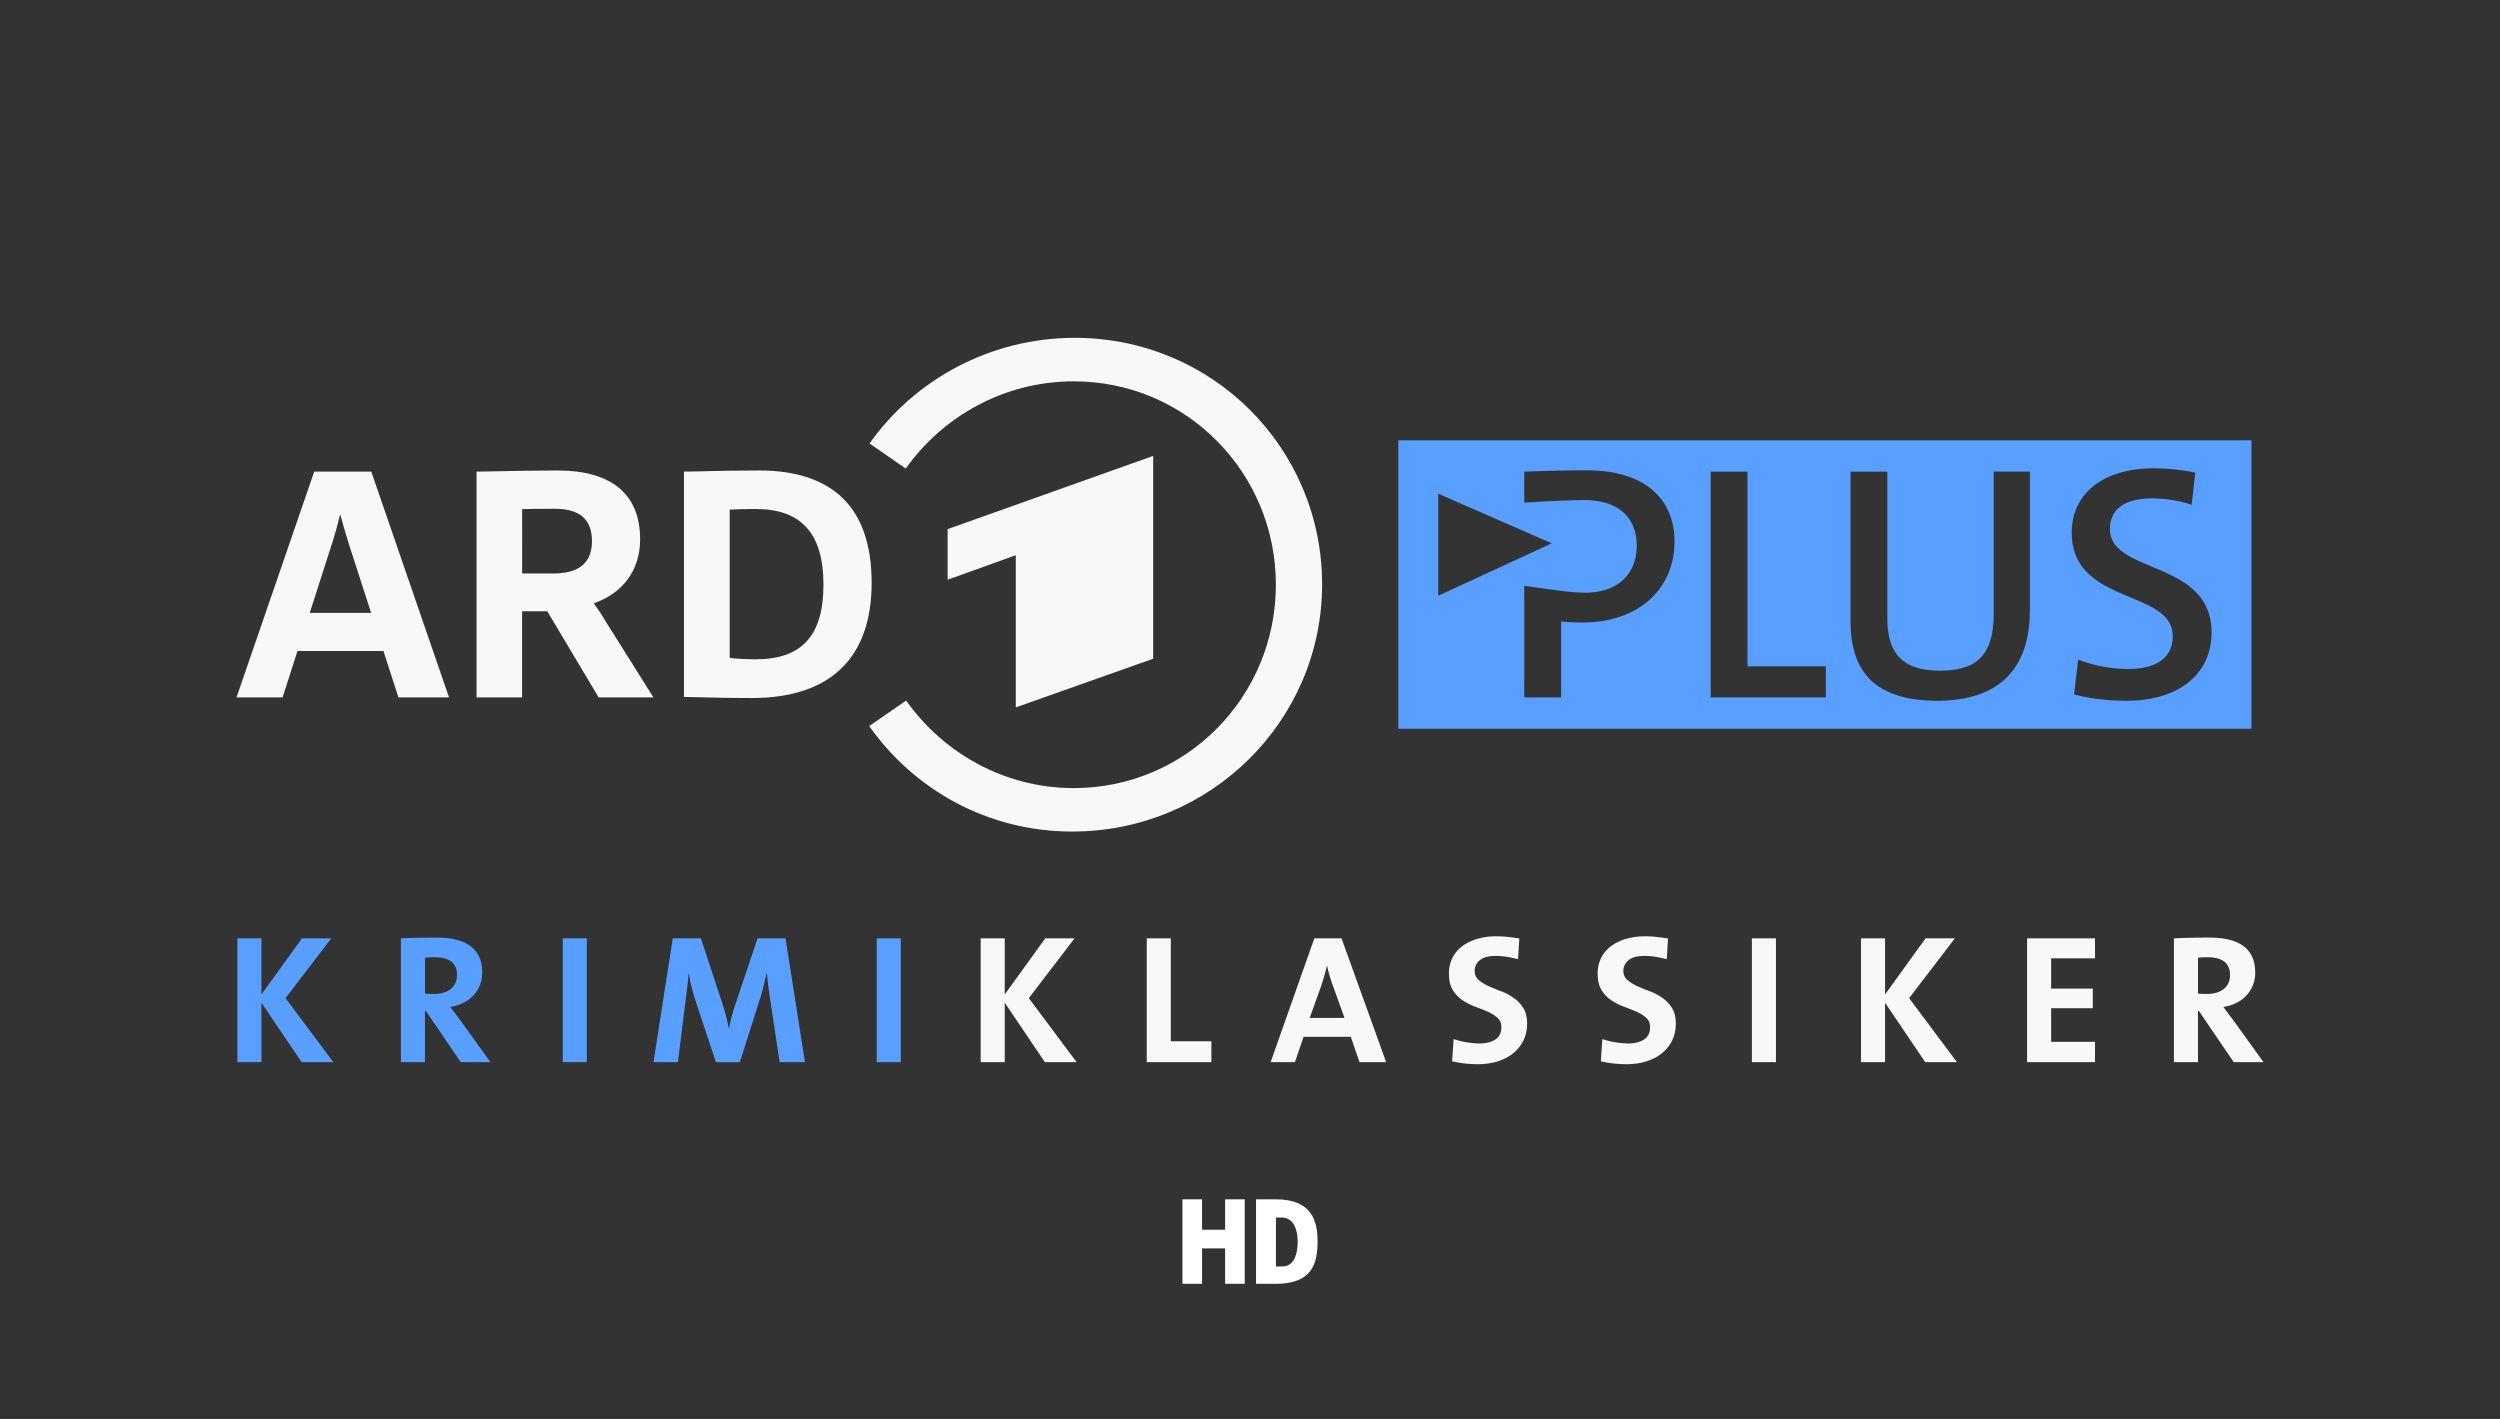
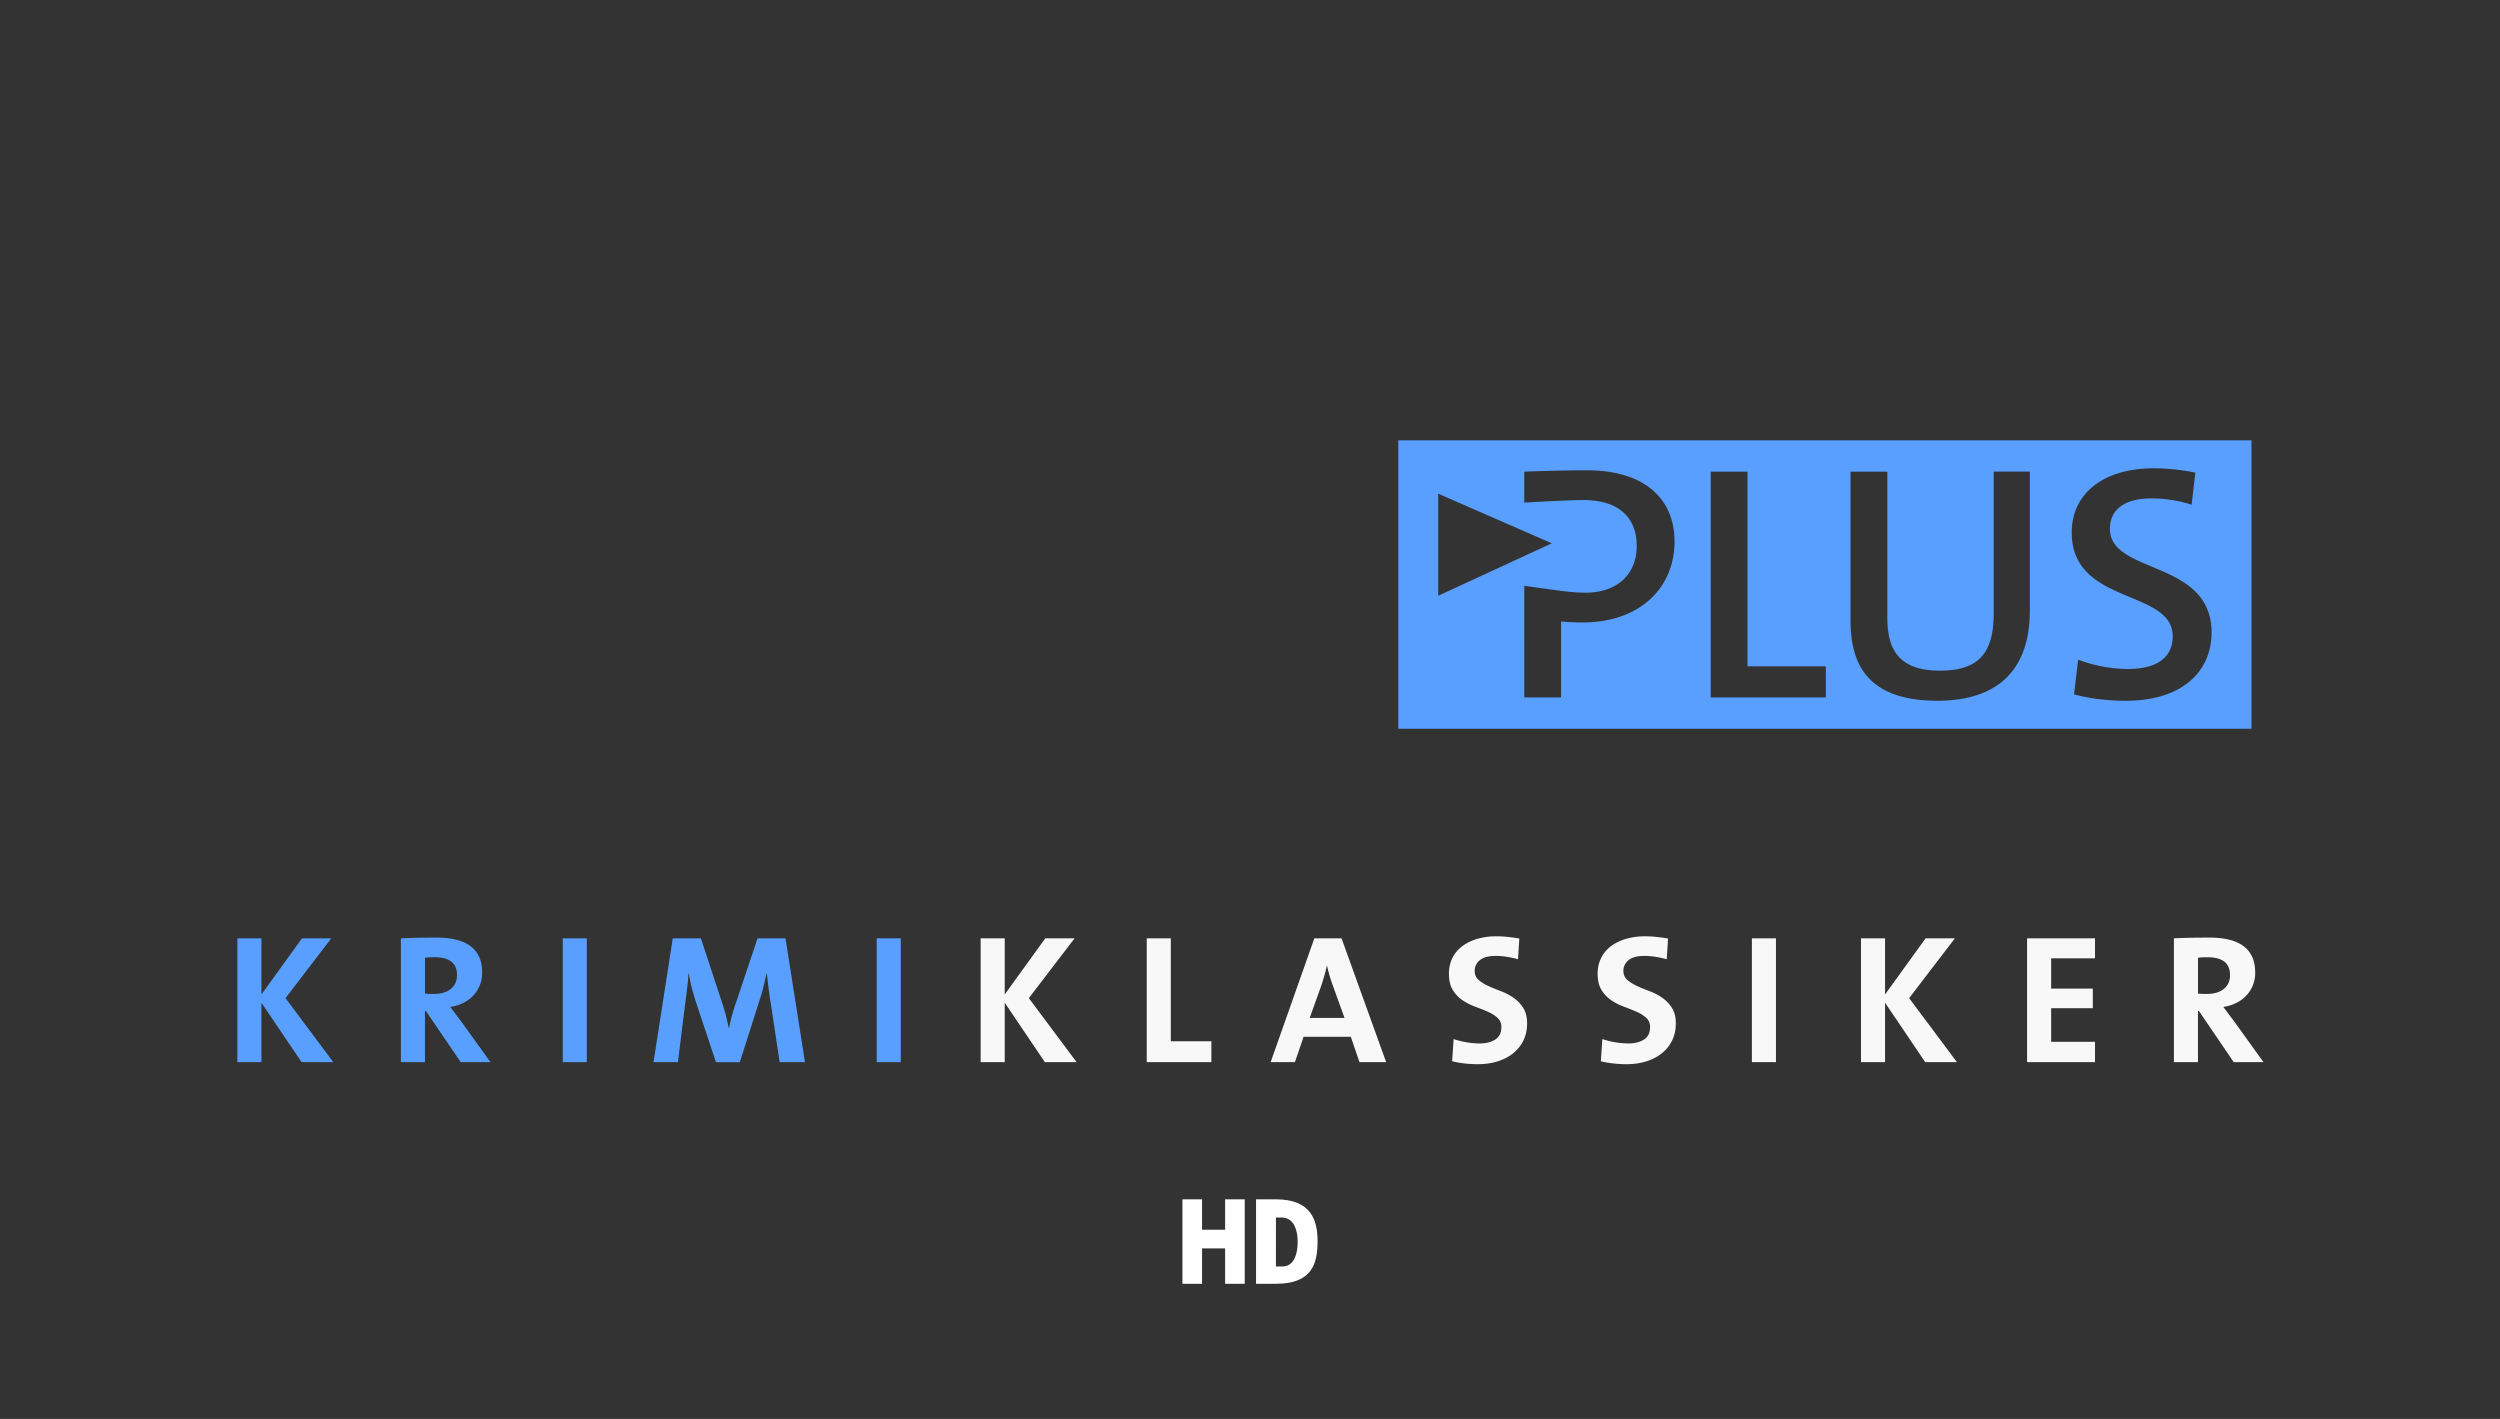
<svg xmlns="http://www.w3.org/2000/svg" width="148" height="84">
  <rect width="100%" height="100%" fill="#333333" stroke="none" />
  <g fill="none" fill-rule="evenodd">
    <path fill="#fff" d="M74.358 71v5h1.177C77.67 76 78 74.818 78 73.483 78 72.276 77.654 71 75.535 71h-1.177zm1.177 1.076h.328c.752 0 .96.775.96 1.444 0 .71-.217 1.455-.904 1.455h-.384zM70 71v5h1.161v-2.093h1.366V76h1.161v-5h-1.161v1.8h-1.366V71z" />
    <path fill="#f8f8f8" fill-rule="nonzero" d="M61.857 62.88 59.48 59.36v3.518h-1.425V55.55h1.425v3.322l2.401-3.322h1.733l-2.707 3.54 2.829 3.79H61.86zm6.03 0v-7.33h1.425v6.091h2.401v1.238zm12.595 0-.515-1.5h-2.795l-.515 1.5h-1.436l2.587-7.33h1.611l2.642 7.33zm-1.58-4.54a10.673 10.673 0 0 1-.191-.58 7.474 7.474 0 0 1-.148-.592h-.01c-.089.39-.204.8-.35 1.228l-.669 1.867h2.062l-.692-1.921zm11.501 2.267c0 .348-.067.666-.202.957s-.33.542-.58.756c-.253.214-.56.38-.922.5-.36.12-.769.18-1.22.18-.264 0-.523-.015-.779-.044s-.5-.072-.734-.13l.089-1.313a5.089 5.089 0 0 0 1.543.26c.366 0 .67-.076.916-.228.245-.153.366-.398.366-.74a.704.704 0 0 0-.23-.553 2.207 2.207 0 0 0-.575-.359c-.23-.1-.478-.2-.746-.298a3.502 3.502 0 0 1-.746-.38 1.976 1.976 0 0 1-.576-.604c-.153-.245-.23-.571-.23-.977 0-.326.064-.624.194-.896s.315-.503.557-.695c.244-.191.539-.342.886-.45a3.998 3.998 0 0 1 1.19-.164c.213 0 .433.012.665.038.23.026.455.056.674.092l-.076 1.228a6.48 6.48 0 0 0-.652-.142 4.195 4.195 0 0 0-.674-.054c-.417 0-.728.083-.932.25a.793.793 0 0 0-.307.64c0 .218.076.395.23.529.152.134.344.253.573.359.23.105.479.208.75.309.27.1.519.232.747.392.23.16.42.359.574.599.152.24.23.55.23.935zm8.804 0c0 .348-.067.666-.203.957a2.208 2.208 0 0 1-.58.756c-.253.214-.559.38-.921.5-.36.12-.769.18-1.221.18-.264 0-.522-.015-.778-.044s-.501-.072-.734-.13l.088-1.313a5.089 5.089 0 0 0 1.544.26c.366 0 .67-.076.915-.228.245-.153.367-.398.367-.74a.704.704 0 0 0-.23-.553 2.207 2.207 0 0 0-.575-.359c-.23-.1-.478-.2-.746-.298a3.502 3.502 0 0 1-.746-.38 1.976 1.976 0 0 1-.576-.604c-.154-.245-.23-.571-.23-.977 0-.326.064-.624.194-.896.129-.271.315-.503.557-.695.243-.191.539-.342.886-.45a3.998 3.998 0 0 1 1.19-.164c.212 0 .433.012.664.038.23.026.456.056.675.092l-.076 1.228c-.212-.058-.43-.106-.652-.142s-.447-.054-.674-.054c-.418 0-.728.083-.932.25a.793.793 0 0 0-.308.64c0 .218.076.395.23.529.152.134.344.253.574.359.23.105.478.208.75.309.269.1.519.232.747.392.23.16.42.359.574.599.152.24.23.55.23.935zm4.505 2.272V55.55h1.425v7.33zm10.261 0-2.378-3.518v3.518h-1.425V55.55h1.425v3.322l2.4-3.322h1.734l-2.708 3.54 2.83 3.79h-1.875zm6.03 0V55.55h4.022v1.184h-2.597v1.792h2.466v1.16h-2.466v1.988h2.597v1.205zm12.234 0-2.062-3.03h-.055v3.03h-1.425V55.55c.293-.015.612-.026.96-.033.347-.008.736-.01 1.167-.01s.778.037 1.107.114c.33.075.61.196.844.359.234.163.414.374.542.635s.192.579.192.956a1.938 1.938 0 0 1-.52 1.362 2.044 2.044 0 0 1-.598.44c-.234.116-.49.196-.767.238l.307.414c.102.137.201.268.296.39L134 62.88h-1.765zm-.22-5.157c0-.703-.446-1.053-1.336-1.053-.102 0-.203.002-.302.006a1.683 1.683 0 0 0-.257.027v2.118c.052.007.122.012.213.016.091.005.192.006.302.006.43 0 .768-.1 1.014-.298.245-.2.367-.472.367-.82z" />
    <path fill="#589fff" fill-rule="nonzero" d="m17.855 62.88-2.378-3.519v3.518h-1.425V55.55h1.425v3.322l2.401-3.322h1.733l-2.707 3.54 2.829 3.79h-1.875zm9.42 0-2.062-3.03h-.055v3.03h-1.425v-7.33c.292-.015.612-.026.959-.033.347-.008.737-.01 1.168-.01.43 0 .778.037 1.107.114.328.075.61.196.843.359.235.163.414.374.542.635s.192.579.192.956a1.948 1.948 0 0 1-.52 1.362 2.044 2.044 0 0 1-.598.44c-.234.116-.49.196-.767.238l.308.414c.102.137.2.268.295.39l1.775 2.464h-1.764zm-.22-5.158c0-.703-.446-1.053-1.337-1.053-.102 0-.202.002-.301.006a1.683 1.683 0 0 0-.258.027v2.118c.052.007.122.012.213.016.092.005.192.006.302.006.43 0 .769-.1 1.014-.298.245-.2.367-.472.367-.82zm6.26 5.157V55.55h1.424v7.33zm12.84 0-.527-3.495a20.45 20.45 0 0 1-.137-.944c-.034-.282-.064-.55-.093-.804h-.022c-.051.232-.108.478-.17.739-.063.26-.14.535-.236.825l-1.173 3.68h-1.414l-1.13-3.398a16.448 16.448 0 0 1-.28-.93 8.424 8.424 0 0 1-.192-.916h-.021c-.021.325-.052.636-.088.933-.037.297-.077.608-.12.934l-.418 3.376h-1.446l1.14-7.329h1.666l1.24 3.767c.174.515.31 1.029.404 1.542h.022c.057-.282.118-.537.18-.767.063-.227.14-.48.237-.754l1.271-3.79h1.655l1.151 7.33h-1.501zm5.746 0V55.55h1.425v7.33z" />
    <path fill="#589fff" d="M82.78 26.067V43.14h50.507V26.067zm2.364 3.16 6.722 2.937-6.722 3.104zm8.531 7.624c-.6 0-1.259-.058-1.259-.058v4.494h-2.179V34.68c1.19.167 1.646.229 1.884.26s1.015.148 1.714.148c2.019 0 3.059-1.188 3.059-2.771s-.96-2.714-3.158-2.714c-.565 0-1.273.038-1.829.062-.566.024-1.67.09-1.67.09v-1.833s1.96-.08 3.699-.08c3.538 0 5.196 1.783 5.196 4.218 0 2.692-1.999 4.791-5.457 4.791zm14.415 4.436h-6.817V27.922h2.179v11.523h4.638zm12.076-5.149c0 3.564-1.94 5.346-5.477 5.346-4.238 0-5.138-2.297-5.138-4.752v-8.81h2.18v8.652c0 1.782.6 3.128 3.098 3.128 2.198 0 3.199-.911 3.199-3.406V27.92h2.14v8.216zm5.699 5.346c-1.14 0-2.219-.139-3.079-.377l.24-2.058c.86.336 1.939.555 2.959.555 1.52 0 2.639-.555 2.639-1.941 0-2.811-5.978-1.822-5.978-6.138 0-2.256 1.8-3.802 4.878-3.802.76 0 1.7.1 2.44.258l-.22 1.9a7.719 7.719 0 0 0-2.358-.376c-1.66 0-2.479.693-2.479 1.803 0 2.713 6.017 1.802 6.017 6.138 0 2.336-1.78 4.038-5.058 4.038z" />
-     <path fill="#f8f8f8" d="M63.628 20c8.149.002 14.641 6.527 14.641 14.597s-6.606 14.631-14.792 14.631c-5.005 0-9.352-2.47-12.02-6.245l2.186-1.51c2.192 3.097 5.81 5.182 9.921 5.182 6.668 0 11.968-5.412 11.968-12.04 0-6.628-5.299-12.04-11.968-12.04-4.11 0-7.75 2.07-9.943 5.164l-2.145-1.485C54.144 22.479 58.623 20 63.628 20zm4.64 6.99v12.007l-8.134 2.882v-9.01L56.1 34.321v-2.996zm-23.34.861c4.365 0 6.673 2.187 6.673 6.65 0 4.465-2.456 6.823-7.103 6.823-1.208 0-2.412-.028-3.475-.054l-.533-.012v-13.34h.067c.357 0 .731-.01 1.208-.022.767-.02 1.72-.043 3.162-.043zm-.174 2.282c-.593 0-1.167.013-1.556.036v8.777c.362.057 1.047.083 1.556.083 2.725 0 3.995-1.412 3.995-4.422s-1.308-4.474-3.995-4.474zm-22.757-2.169-.015-.045h-3.38L14 41.287h2.729l.883-2.748H22.7l.888 2.748h2.995l-4.588-13.323zm-3.66 8.319 1.315-4.096c.177-.548.353-1.18.489-1.744.126.483.297 1.073.51 1.757l1.32 4.083zm17.46.404c-.206-.348-.45-.701-.643-.97 1.714-.598 2.742-1.957 2.742-3.79 0-2.666-1.687-4.074-4.879-4.074-1.411 0-2.7.027-3.643.048-.489.01-.874.018-1.095.018h-.067v13.366h2.697v-5.097H32.4l3.039 5.097h3.243l-2.89-4.6zm-4.885-6.545c.207-.006.903-.024 1.92-.024 1.489 0 2.212.627 2.212 1.917 0 1.289-.772 1.916-2.293 1.916h-1.84z" />
  </g>
</svg>